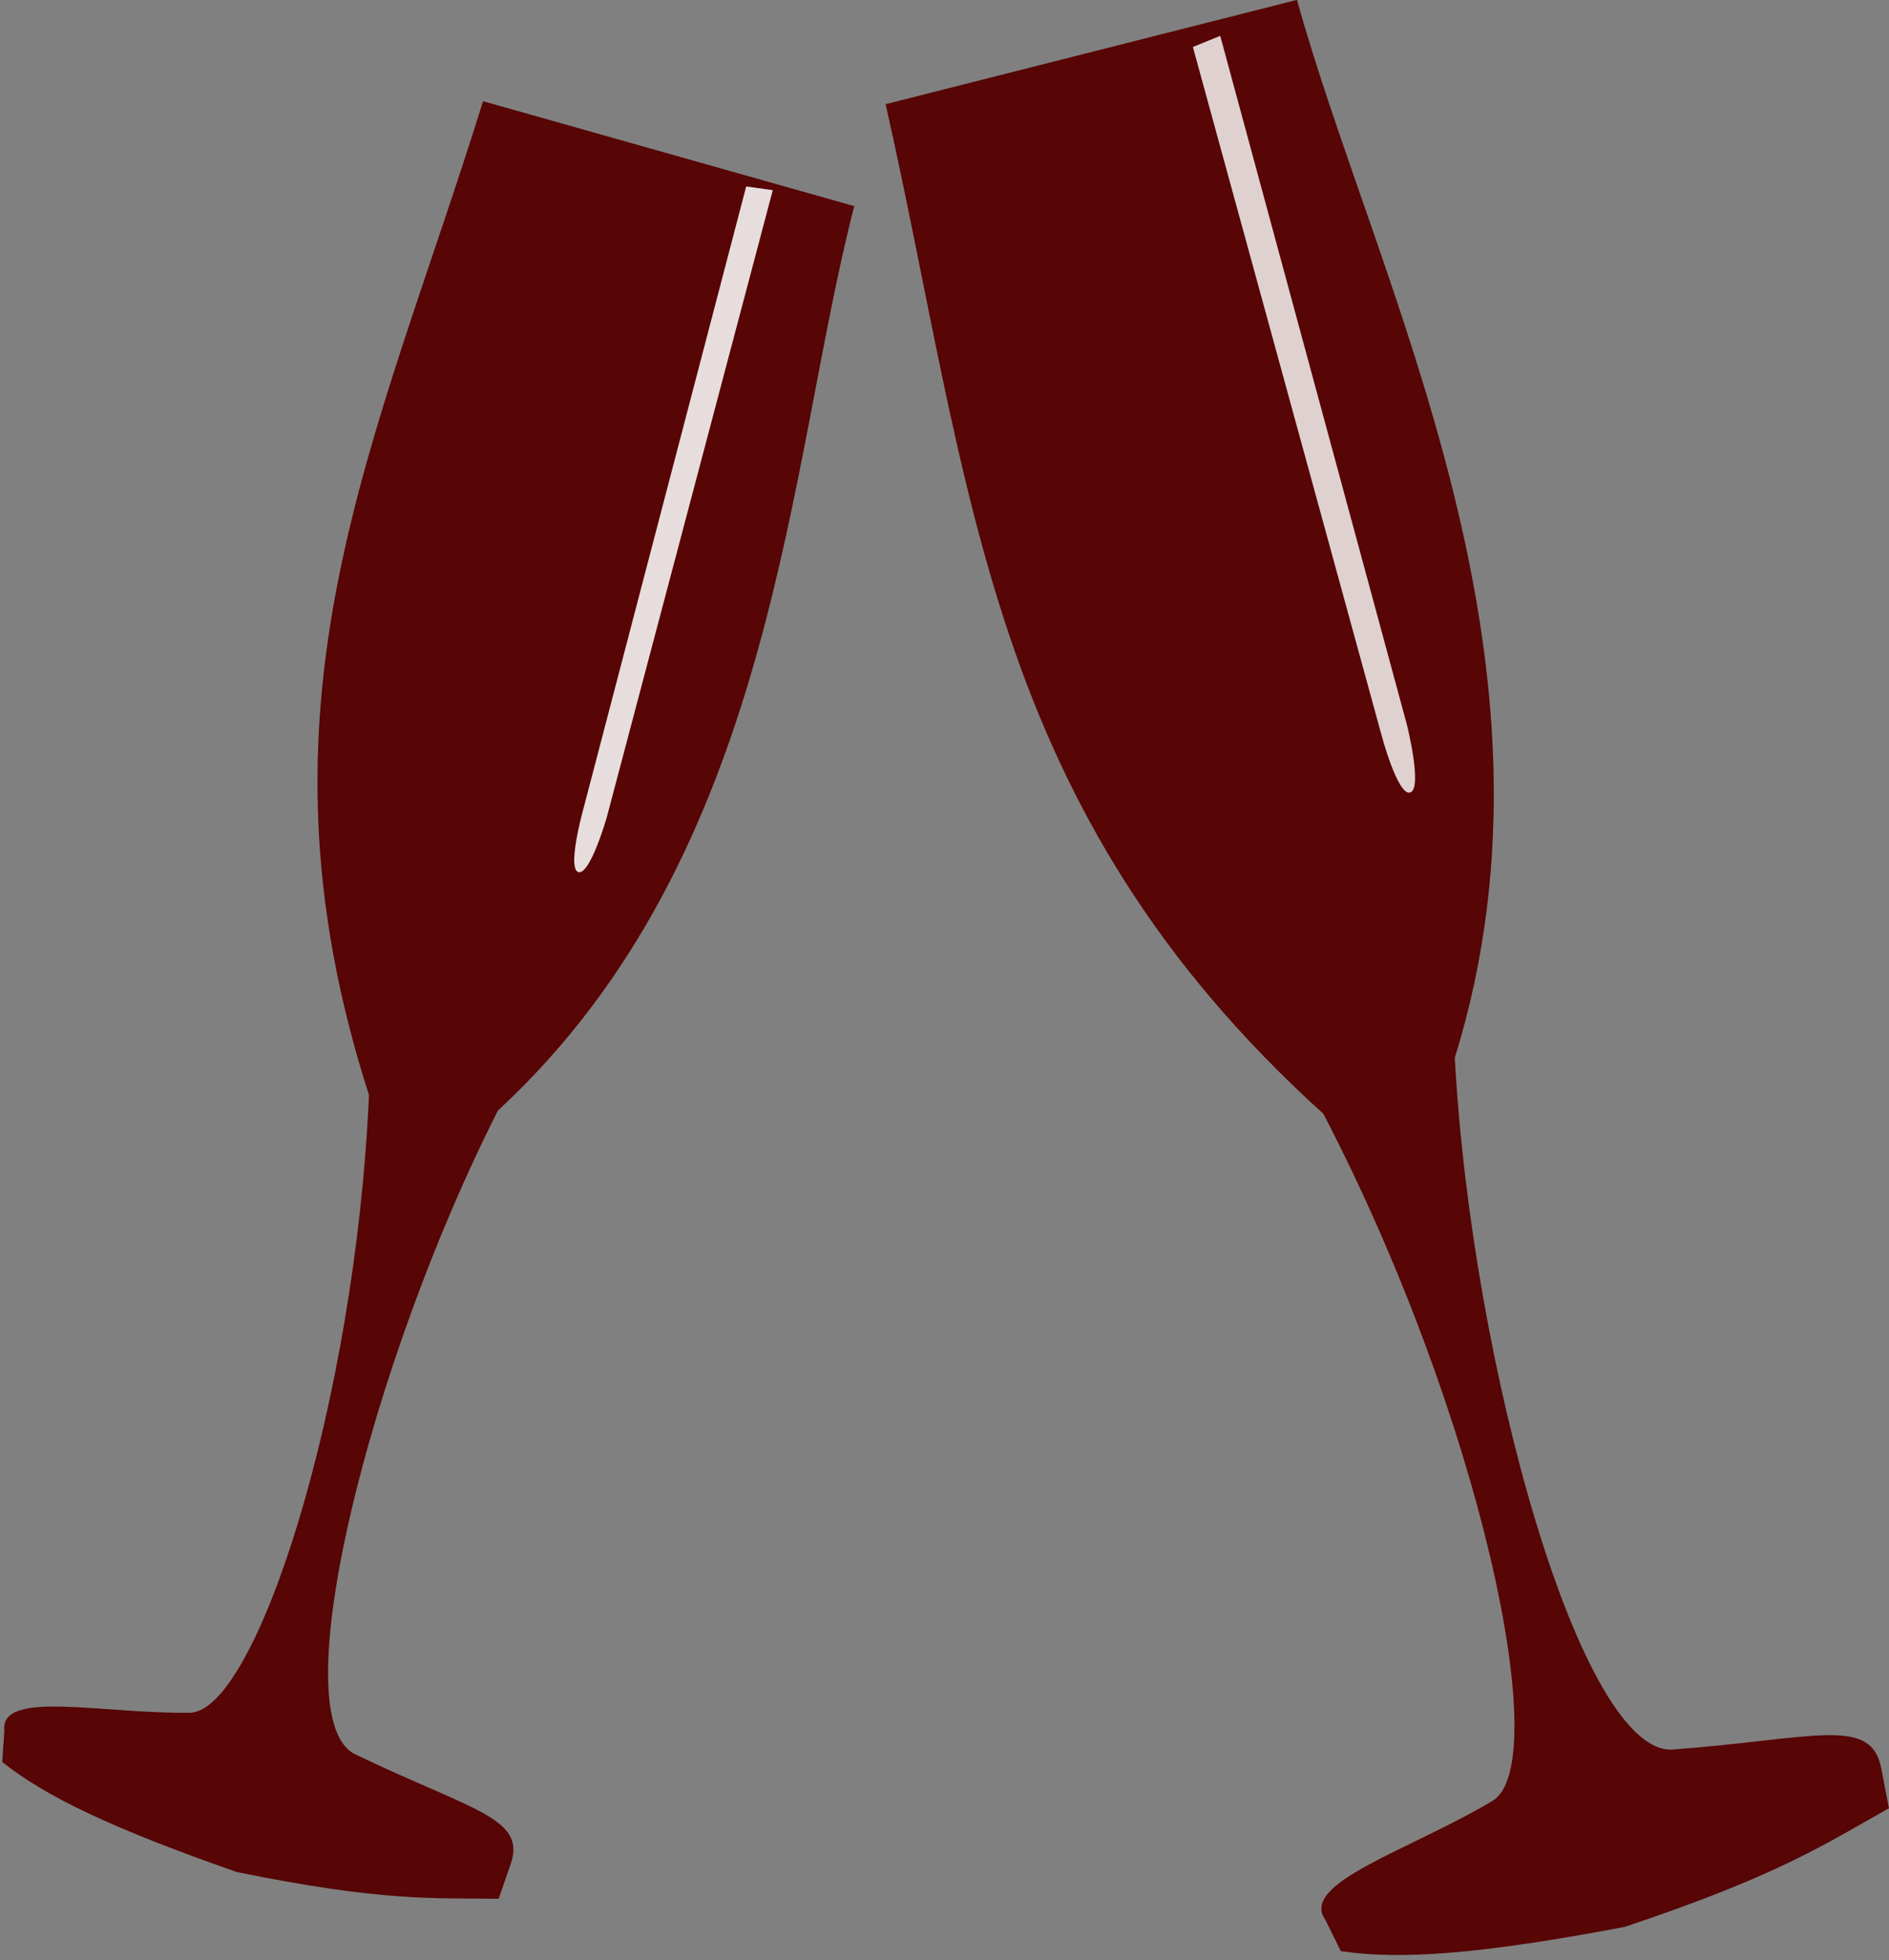
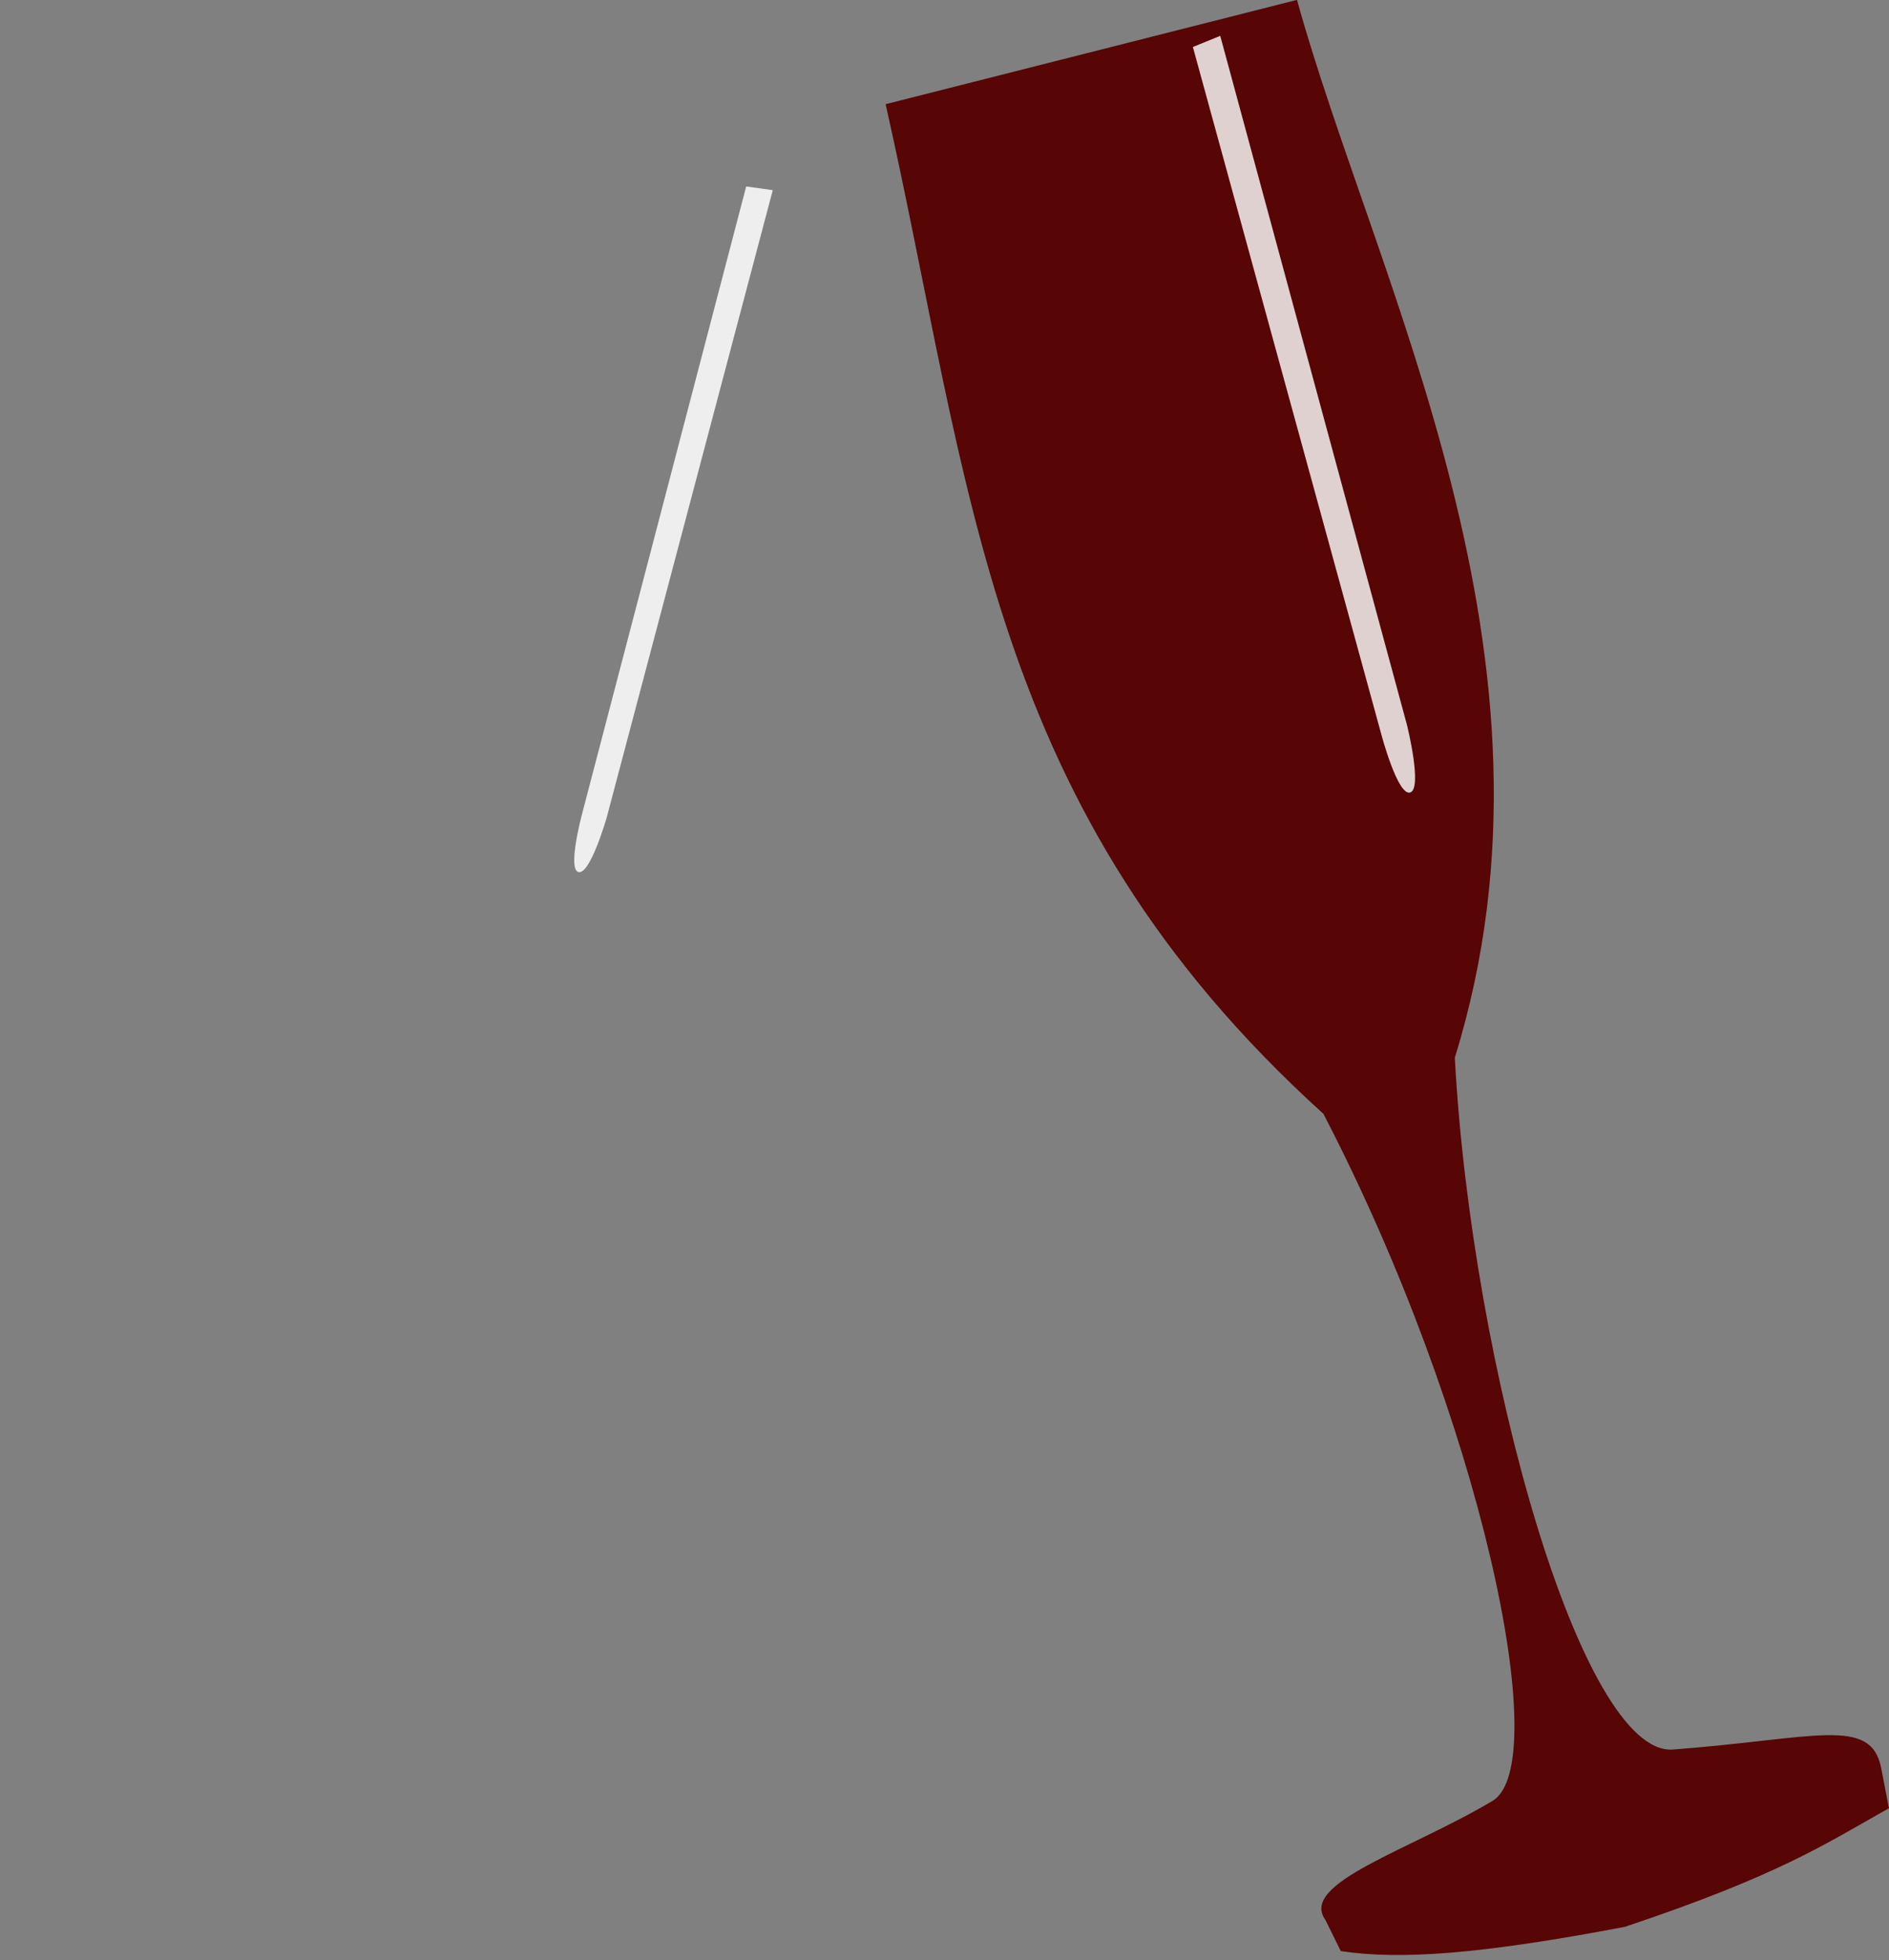
<svg xmlns="http://www.w3.org/2000/svg" fill="#000000" height="414.7" preserveAspectRatio="xMidYMid meet" version="1" viewBox="123.5 25.3 399.8 414.7" width="399.8" zoomAndPan="magnify">
  <rect x="123.5" y="25.3" width="399.8" height="414.7" fill="#808080" stroke="none" />
  <g id="change1_1">
-     <path d="m304.3 68.911l-78.56-22.199c-22.546 72.442-51.001 126.87-24.146 210.26-2.921 65.596-23.981 130.49-37.894 130.69-18.463 0.269-40.208-4.955-39.283 3.747l-0.436 6.677c8.985 7.147 22.695 13.871 49.659 23.283 31.101 6.331 41.728 5.452 55.401 5.646l2.548-7.366c3.381-9.772-8.188-11.298-32.88-23.182-15.885-7.645 3.239-83.126 30.174-136.21 58.949-54.492 61.26-136.73 75.417-191.35z" fill="#570505" />
-   </g>
+     </g>
  <g id="change2_1">
    <path d="m281.43 64.746l-34.766 132.86s-3.084 11.499-0.766 12.189c2.485 0.739 6.003-11.515 6.003-11.515l35.154-132.75-5.625-0.778z" fill="#ffffff" opacity="0.863" />
  </g>
  <g id="change1_2">
    <path d="m398 25.279l-87.059 22.063c18.367 81.422 21.195 148.93 92.654 213.61 33.299 64.102 48.932 137.52 35.787 145.36-17.443 10.412-41.034 17.397-35.365 25.179l3.258 6.602c12.49 1.866 29.252 0.731 60.119-5.134 33.114-11.076 42.756-17.759 55.889-25.095l-1.623-8.42c-2.154-11.17-14.017-6.26-44.08-4-19.34 1.454-42.639-80.98-46.177-146.37 26.19-84.345-16.845-163.97-33.403-223.8v-9.9e-5z" fill="#570505" />
  </g>
  <g id="change2_2">
    <path d="m375.97 35.244l39.958 145.7s3.386 12.653 5.976 12.035c2.773-0.662-0.616-14.273-0.616-14.273l-39.53-145.82-5.788 2.353z" fill="#ffffff" opacity="0.815" />
  </g>
</svg>